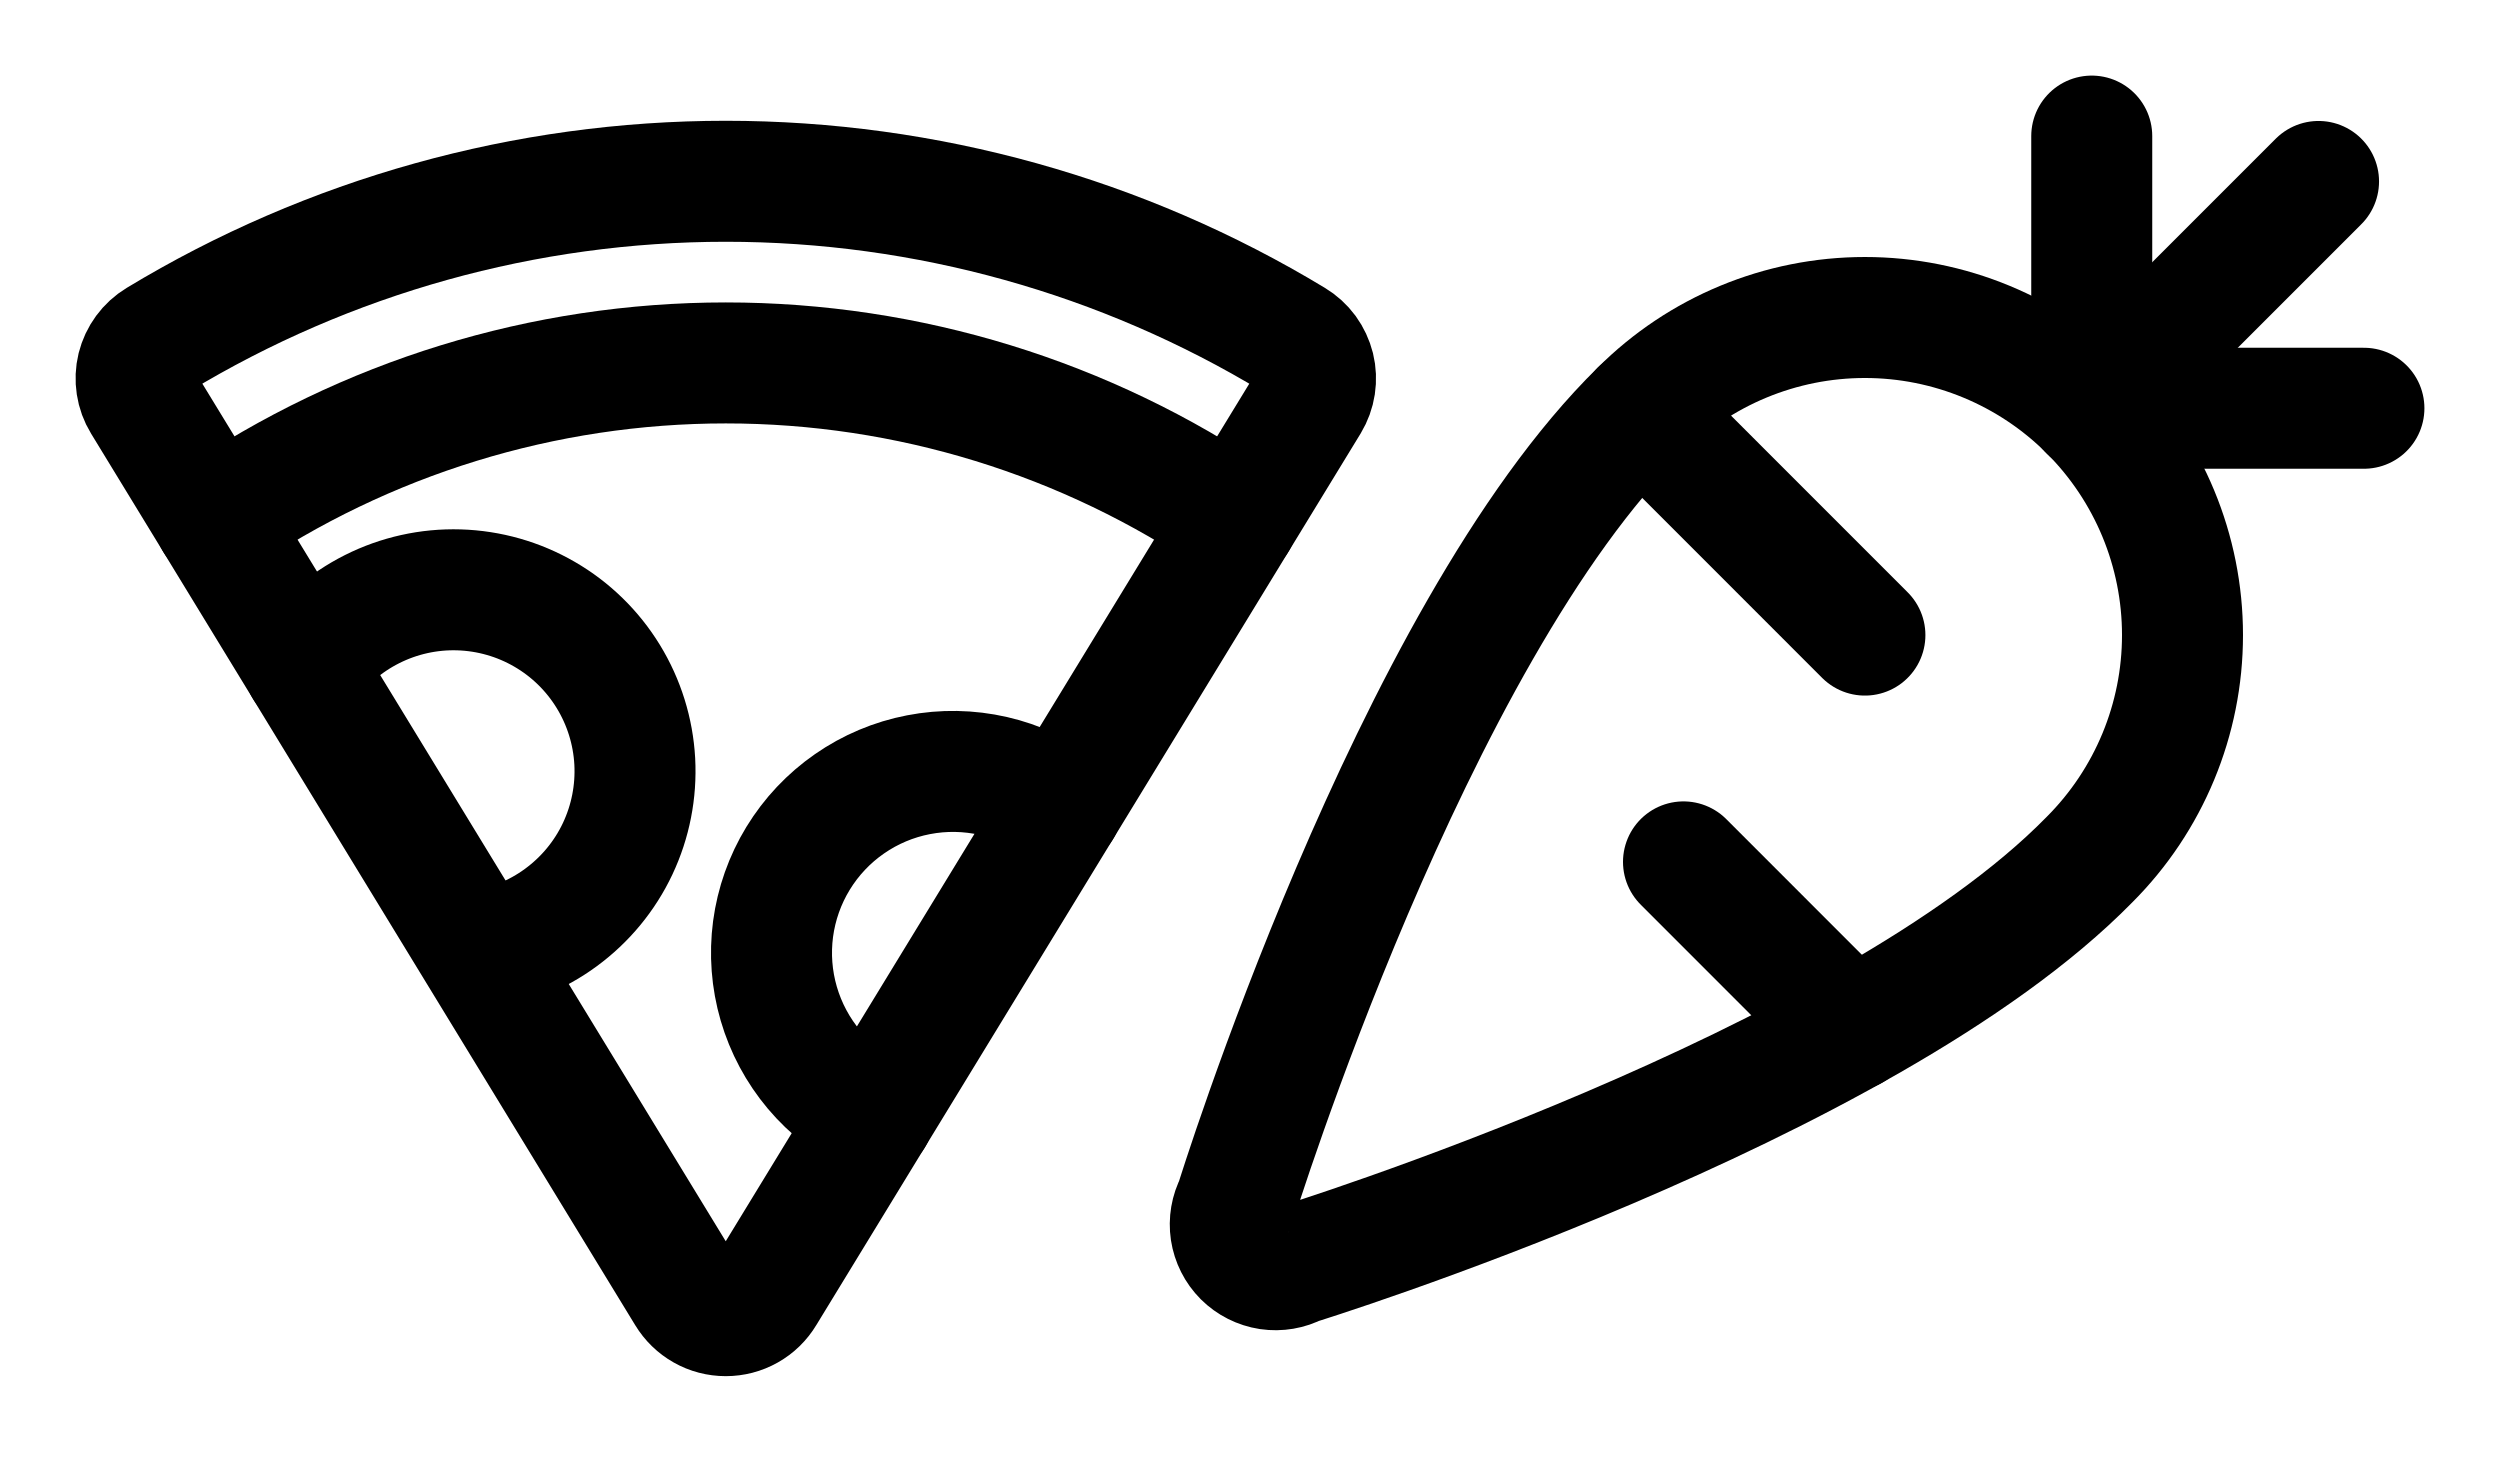
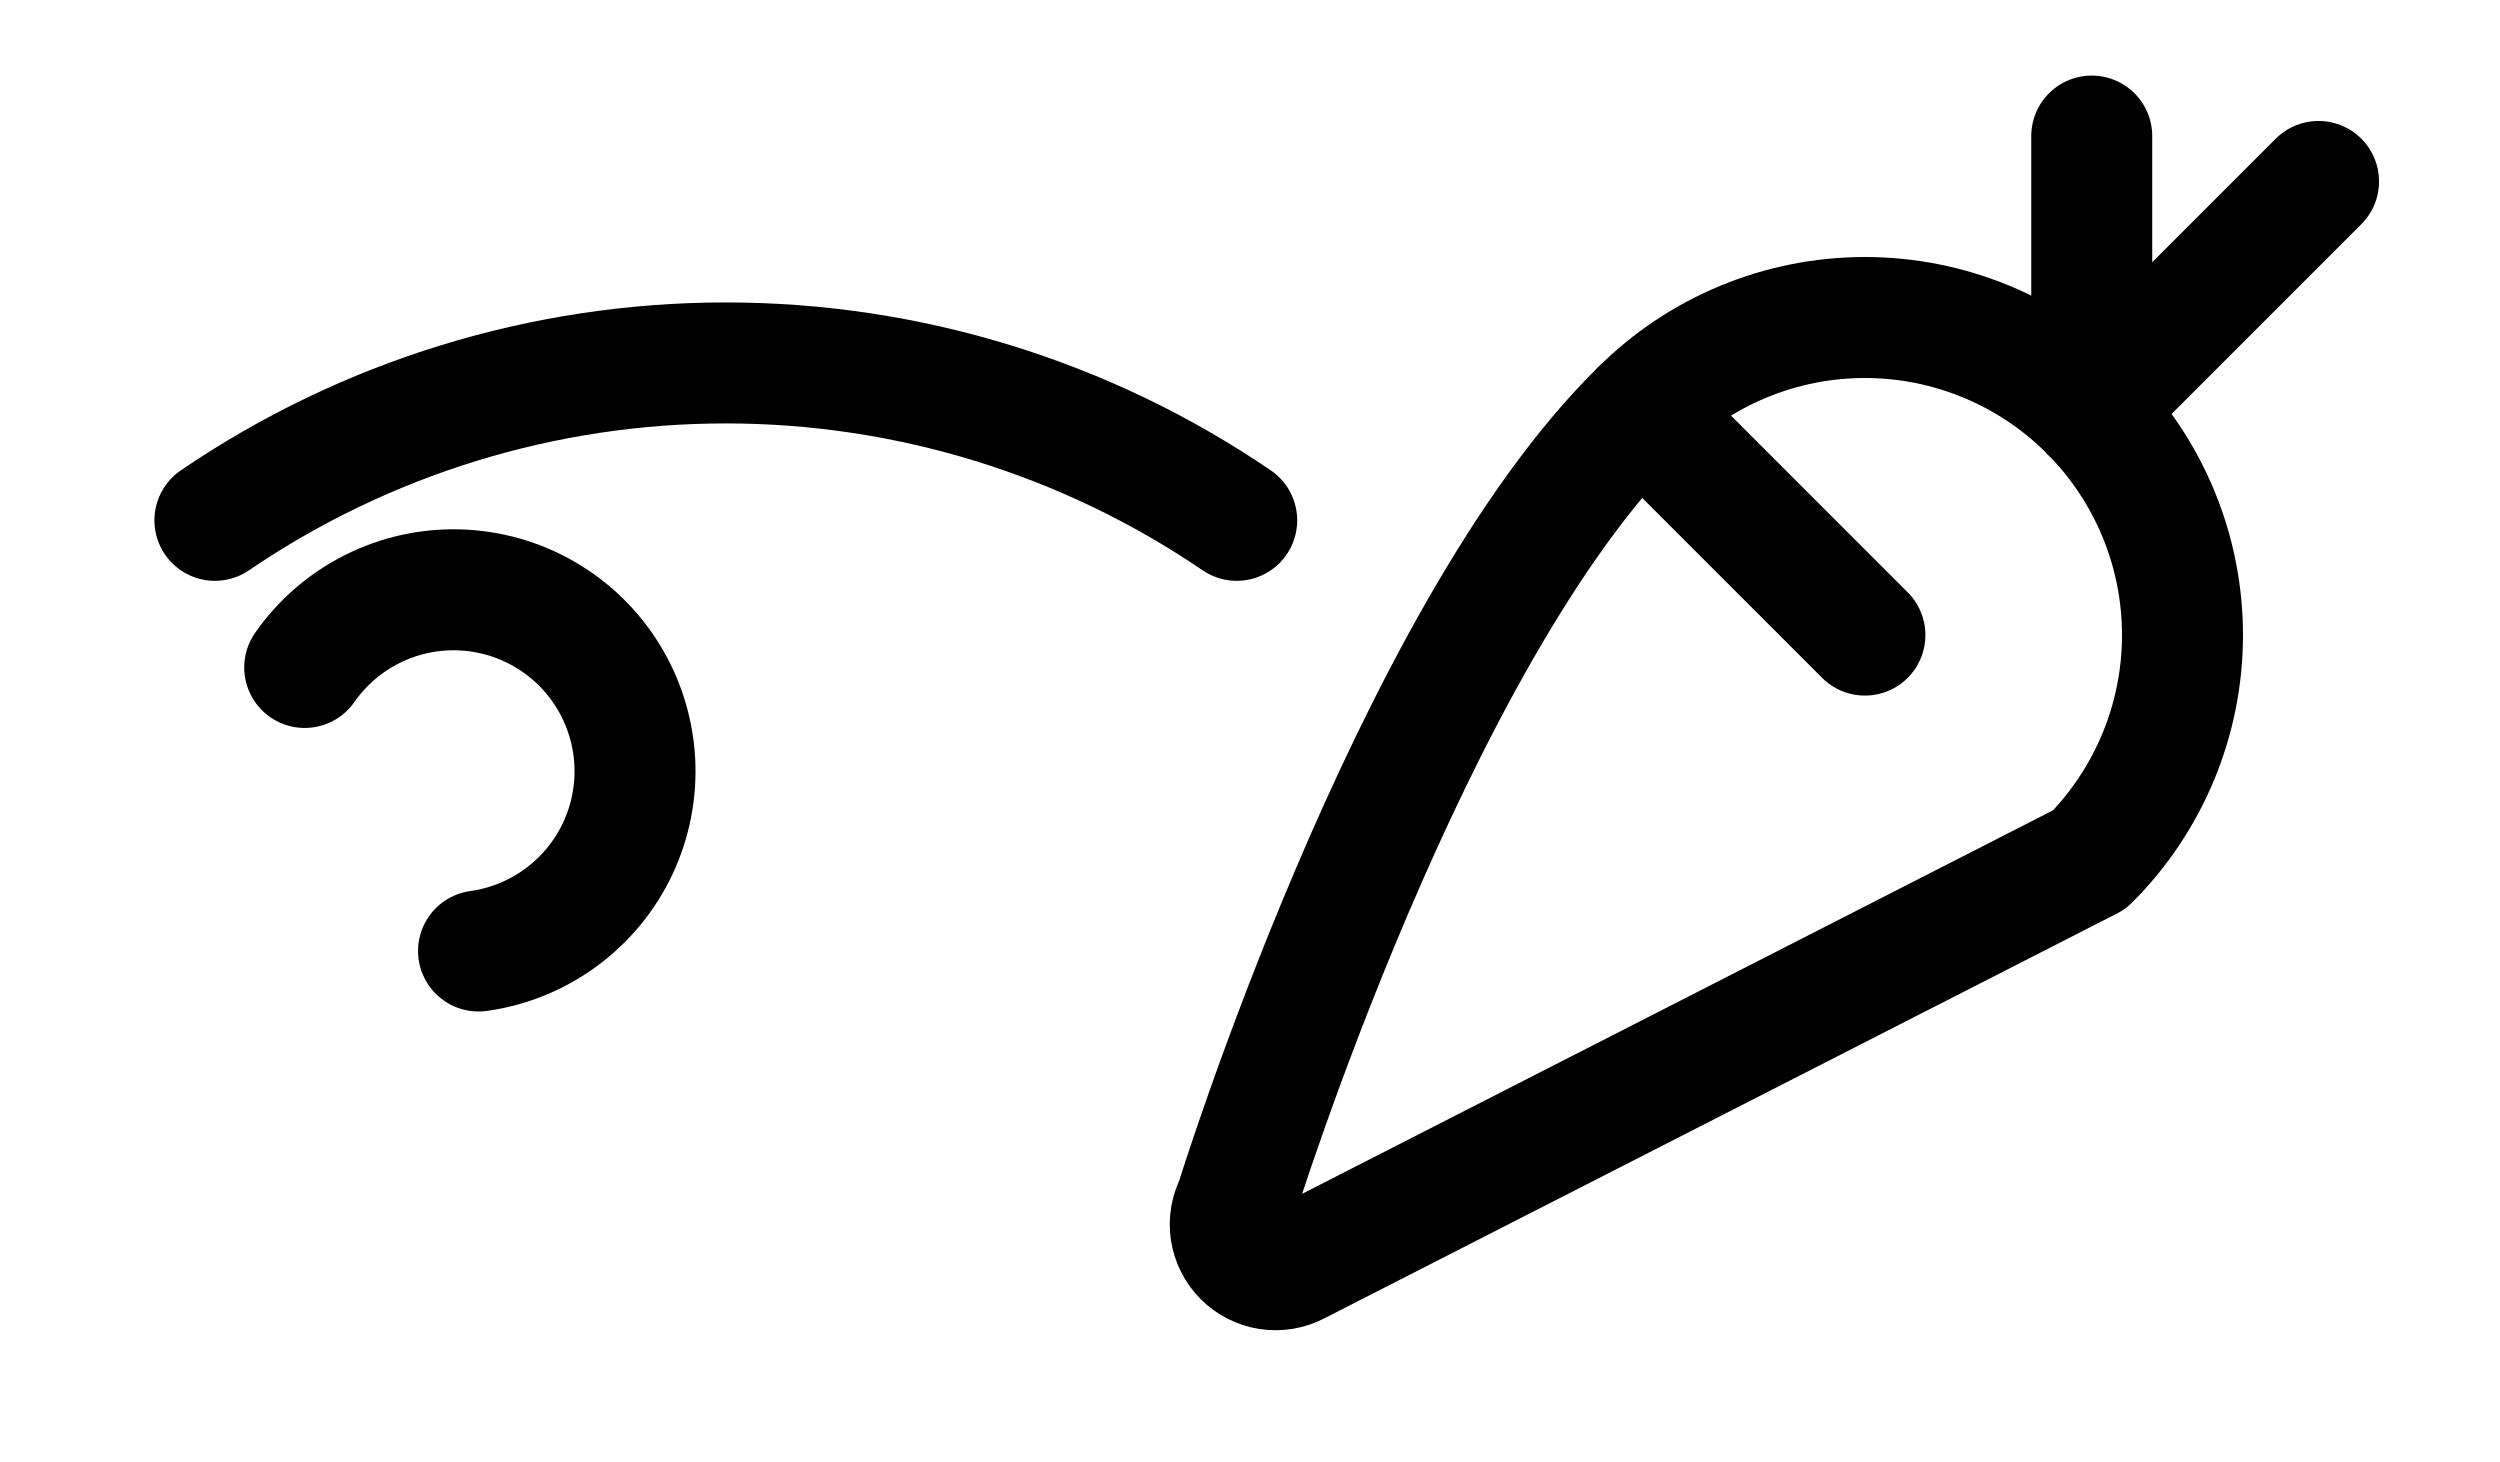
<svg xmlns="http://www.w3.org/2000/svg" width="53" height="31" viewBox="0 0 53 31" fill="none">
  <g clip-path="url(#clip0_767_199)">
-     <path d="M3.025 8.523C2.959 8.415 2.915 8.295 2.896 8.17C2.877 8.045 2.882 7.917 2.912 7.795C2.943 7.672 2.997 7.556 3.072 7.454C3.147 7.352 3.241 7.266 3.349 7.201C6.98 5.004 11.143 3.843 15.387 3.843C19.631 3.843 23.794 5.004 27.425 7.201C27.533 7.266 27.628 7.352 27.703 7.454C27.777 7.556 27.831 7.672 27.862 7.795C27.892 7.917 27.897 8.045 27.878 8.17C27.859 8.295 27.815 8.415 27.75 8.523L16.209 27.427C16.124 27.569 16.003 27.687 15.859 27.768C15.714 27.85 15.552 27.892 15.386 27.892C15.22 27.892 15.057 27.85 14.913 27.768C14.769 27.687 14.648 27.569 14.562 27.427L3.025 8.523Z" stroke="black" stroke-width="2.565" stroke-linecap="round" stroke-linejoin="round" />
    <path d="M4.556 11.031C7.749 8.856 11.524 7.694 15.387 7.694C19.25 7.694 23.024 8.856 26.218 11.031" stroke="black" stroke-width="2.565" stroke-linecap="round" stroke-linejoin="round" />
-     <path d="M18.513 23.657C18.032 23.421 17.605 23.088 17.26 22.679C16.915 22.269 16.66 21.792 16.51 21.279C16.36 20.765 16.319 20.225 16.389 19.694C16.46 19.164 16.64 18.654 16.919 18.197C17.198 17.74 17.569 17.346 18.009 17.041C18.449 16.735 18.948 16.525 19.473 16.424C19.999 16.322 20.54 16.332 21.062 16.451C21.584 16.571 22.075 16.798 22.504 17.118" stroke="black" stroke-width="2.565" stroke-linecap="round" stroke-linejoin="round" />
    <path d="M6.46 14.15C6.826 13.626 7.316 13.201 7.887 12.914C8.457 12.627 9.09 12.486 9.729 12.505C10.368 12.524 10.992 12.702 11.544 13.022C12.097 13.342 12.561 13.795 12.895 14.34C13.229 14.885 13.422 15.504 13.457 16.142C13.491 16.78 13.367 17.416 13.094 17.994C12.821 18.572 12.408 19.072 11.893 19.45C11.378 19.829 10.777 20.073 10.145 20.161" stroke="black" stroke-width="2.565" stroke-linecap="round" stroke-linejoin="round" />
  </g>
  <g clip-path="url(#clip1_767_199)">
    <g clip-path="url(#clip2_767_199)">
      <path d="M49.153 3.847L44.297 8.703" stroke="black" stroke-width="2.565" stroke-linecap="round" stroke-linejoin="round" />
-       <path d="M27.492 26.807C27.311 26.903 27.103 26.938 26.9 26.908C26.697 26.877 26.509 26.782 26.363 26.637C26.218 26.491 26.123 26.303 26.092 26.1C26.062 25.897 26.097 25.689 26.193 25.508C26.193 25.508 29.919 13.464 34.776 8.703C36.038 7.441 37.751 6.731 39.536 6.731C41.322 6.731 43.034 7.441 44.297 8.703C45.559 9.966 46.269 11.678 46.269 13.464C46.269 15.249 45.559 16.962 44.297 18.224C39.536 23.081 27.492 26.807 27.492 26.807Z" stroke="black" stroke-width="2.565" stroke-linecap="round" stroke-linejoin="round" />
-       <path d="M50.115 8.655H44.247" stroke="black" stroke-width="2.565" stroke-linecap="round" stroke-linejoin="round" />
+       <path d="M27.492 26.807C27.311 26.903 27.103 26.938 26.9 26.908C26.697 26.877 26.509 26.782 26.363 26.637C26.218 26.491 26.123 26.303 26.092 26.1C26.062 25.897 26.097 25.689 26.193 25.508C26.193 25.508 29.919 13.464 34.776 8.703C36.038 7.441 37.751 6.731 39.536 6.731C41.322 6.731 43.034 7.441 44.297 8.703C45.559 9.966 46.269 11.678 46.269 13.464C46.269 15.249 45.559 16.962 44.297 18.224Z" stroke="black" stroke-width="2.565" stroke-linecap="round" stroke-linejoin="round" />
      <path d="M44.345 8.753V2.885" stroke="black" stroke-width="2.565" stroke-linecap="round" stroke-linejoin="round" />
-       <path d="M35.69 18.272L39.26 21.843" stroke="black" stroke-width="2.565" stroke-linecap="round" stroke-linejoin="round" />
      <path d="M34.776 8.703L39.536 13.464" stroke="black" stroke-width="2.565" stroke-linecap="round" stroke-linejoin="round" />
    </g>
  </g>
  <defs>
    <clipPath id="clip0_767_199">
      <rect width="30.774" height="30.774" fill="white" />
    </clipPath>
    <clipPath id="clip1_767_199">
      <rect width="30.774" height="30.774" fill="white" transform="translate(22.226)" />
    </clipPath>
    <clipPath id="clip2_767_199">
      <rect width="30.774" height="30.774" fill="white" transform="translate(22.226)" />
    </clipPath>
  </defs>
</svg>